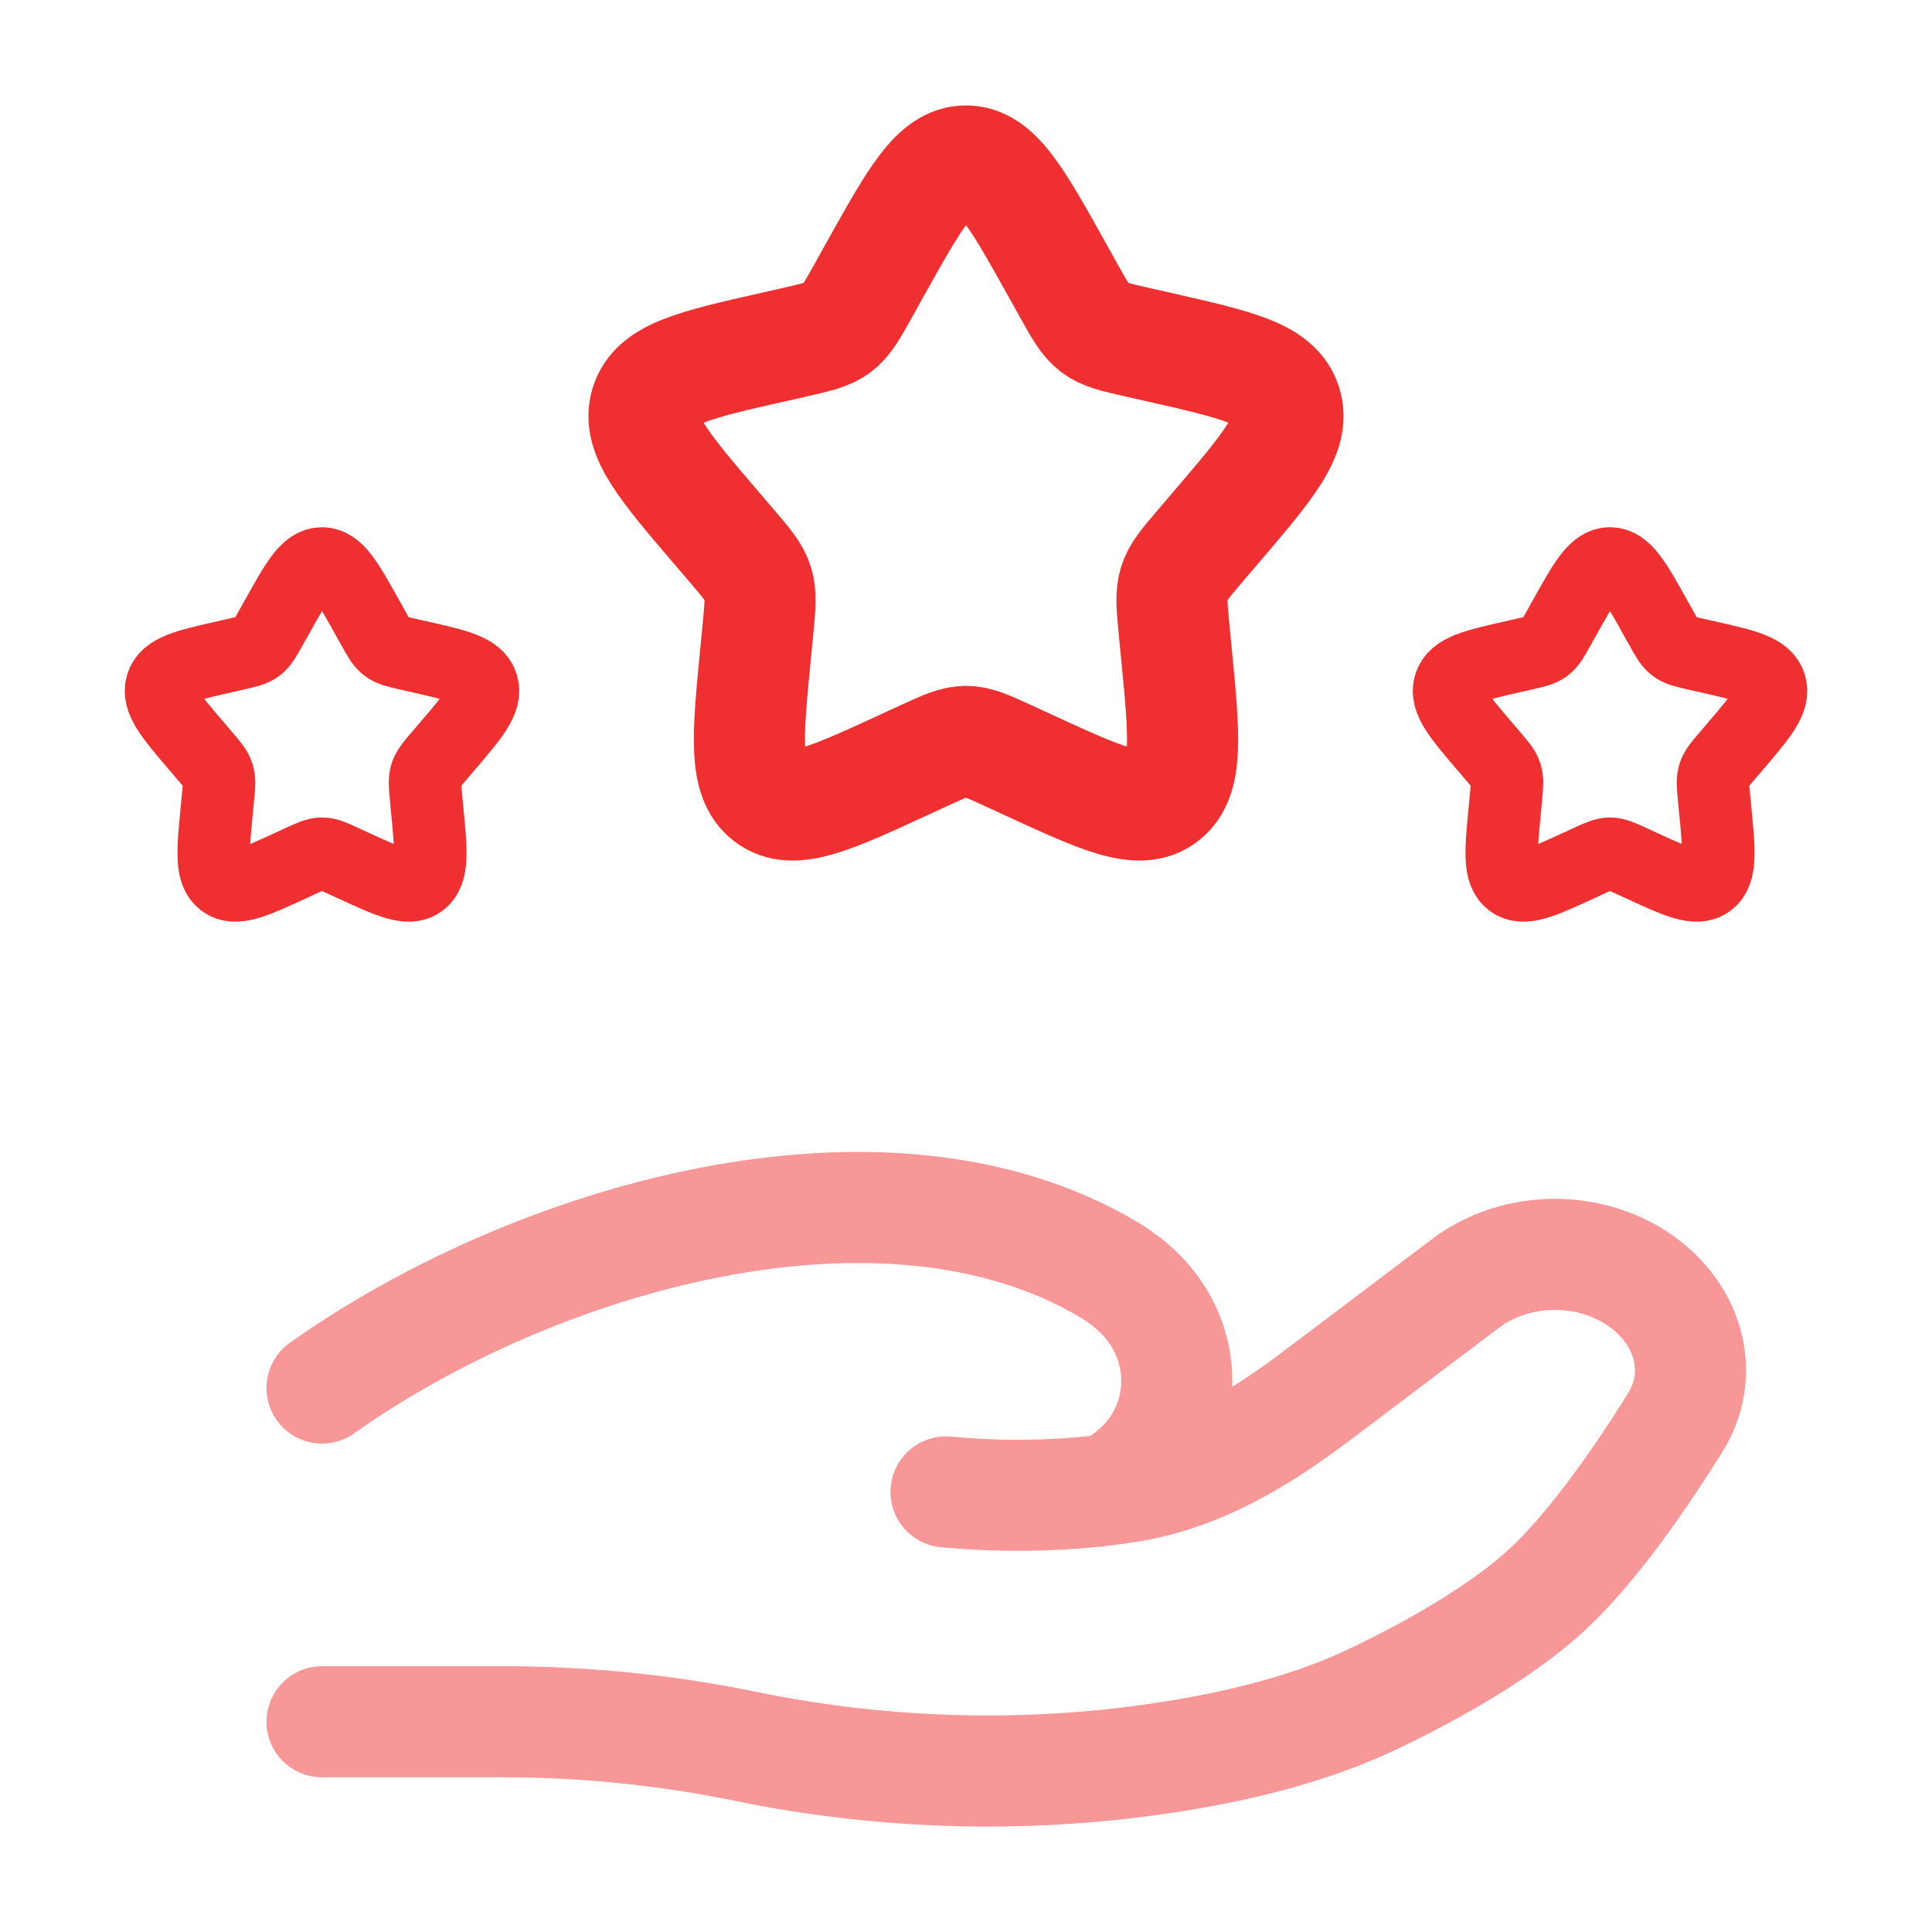
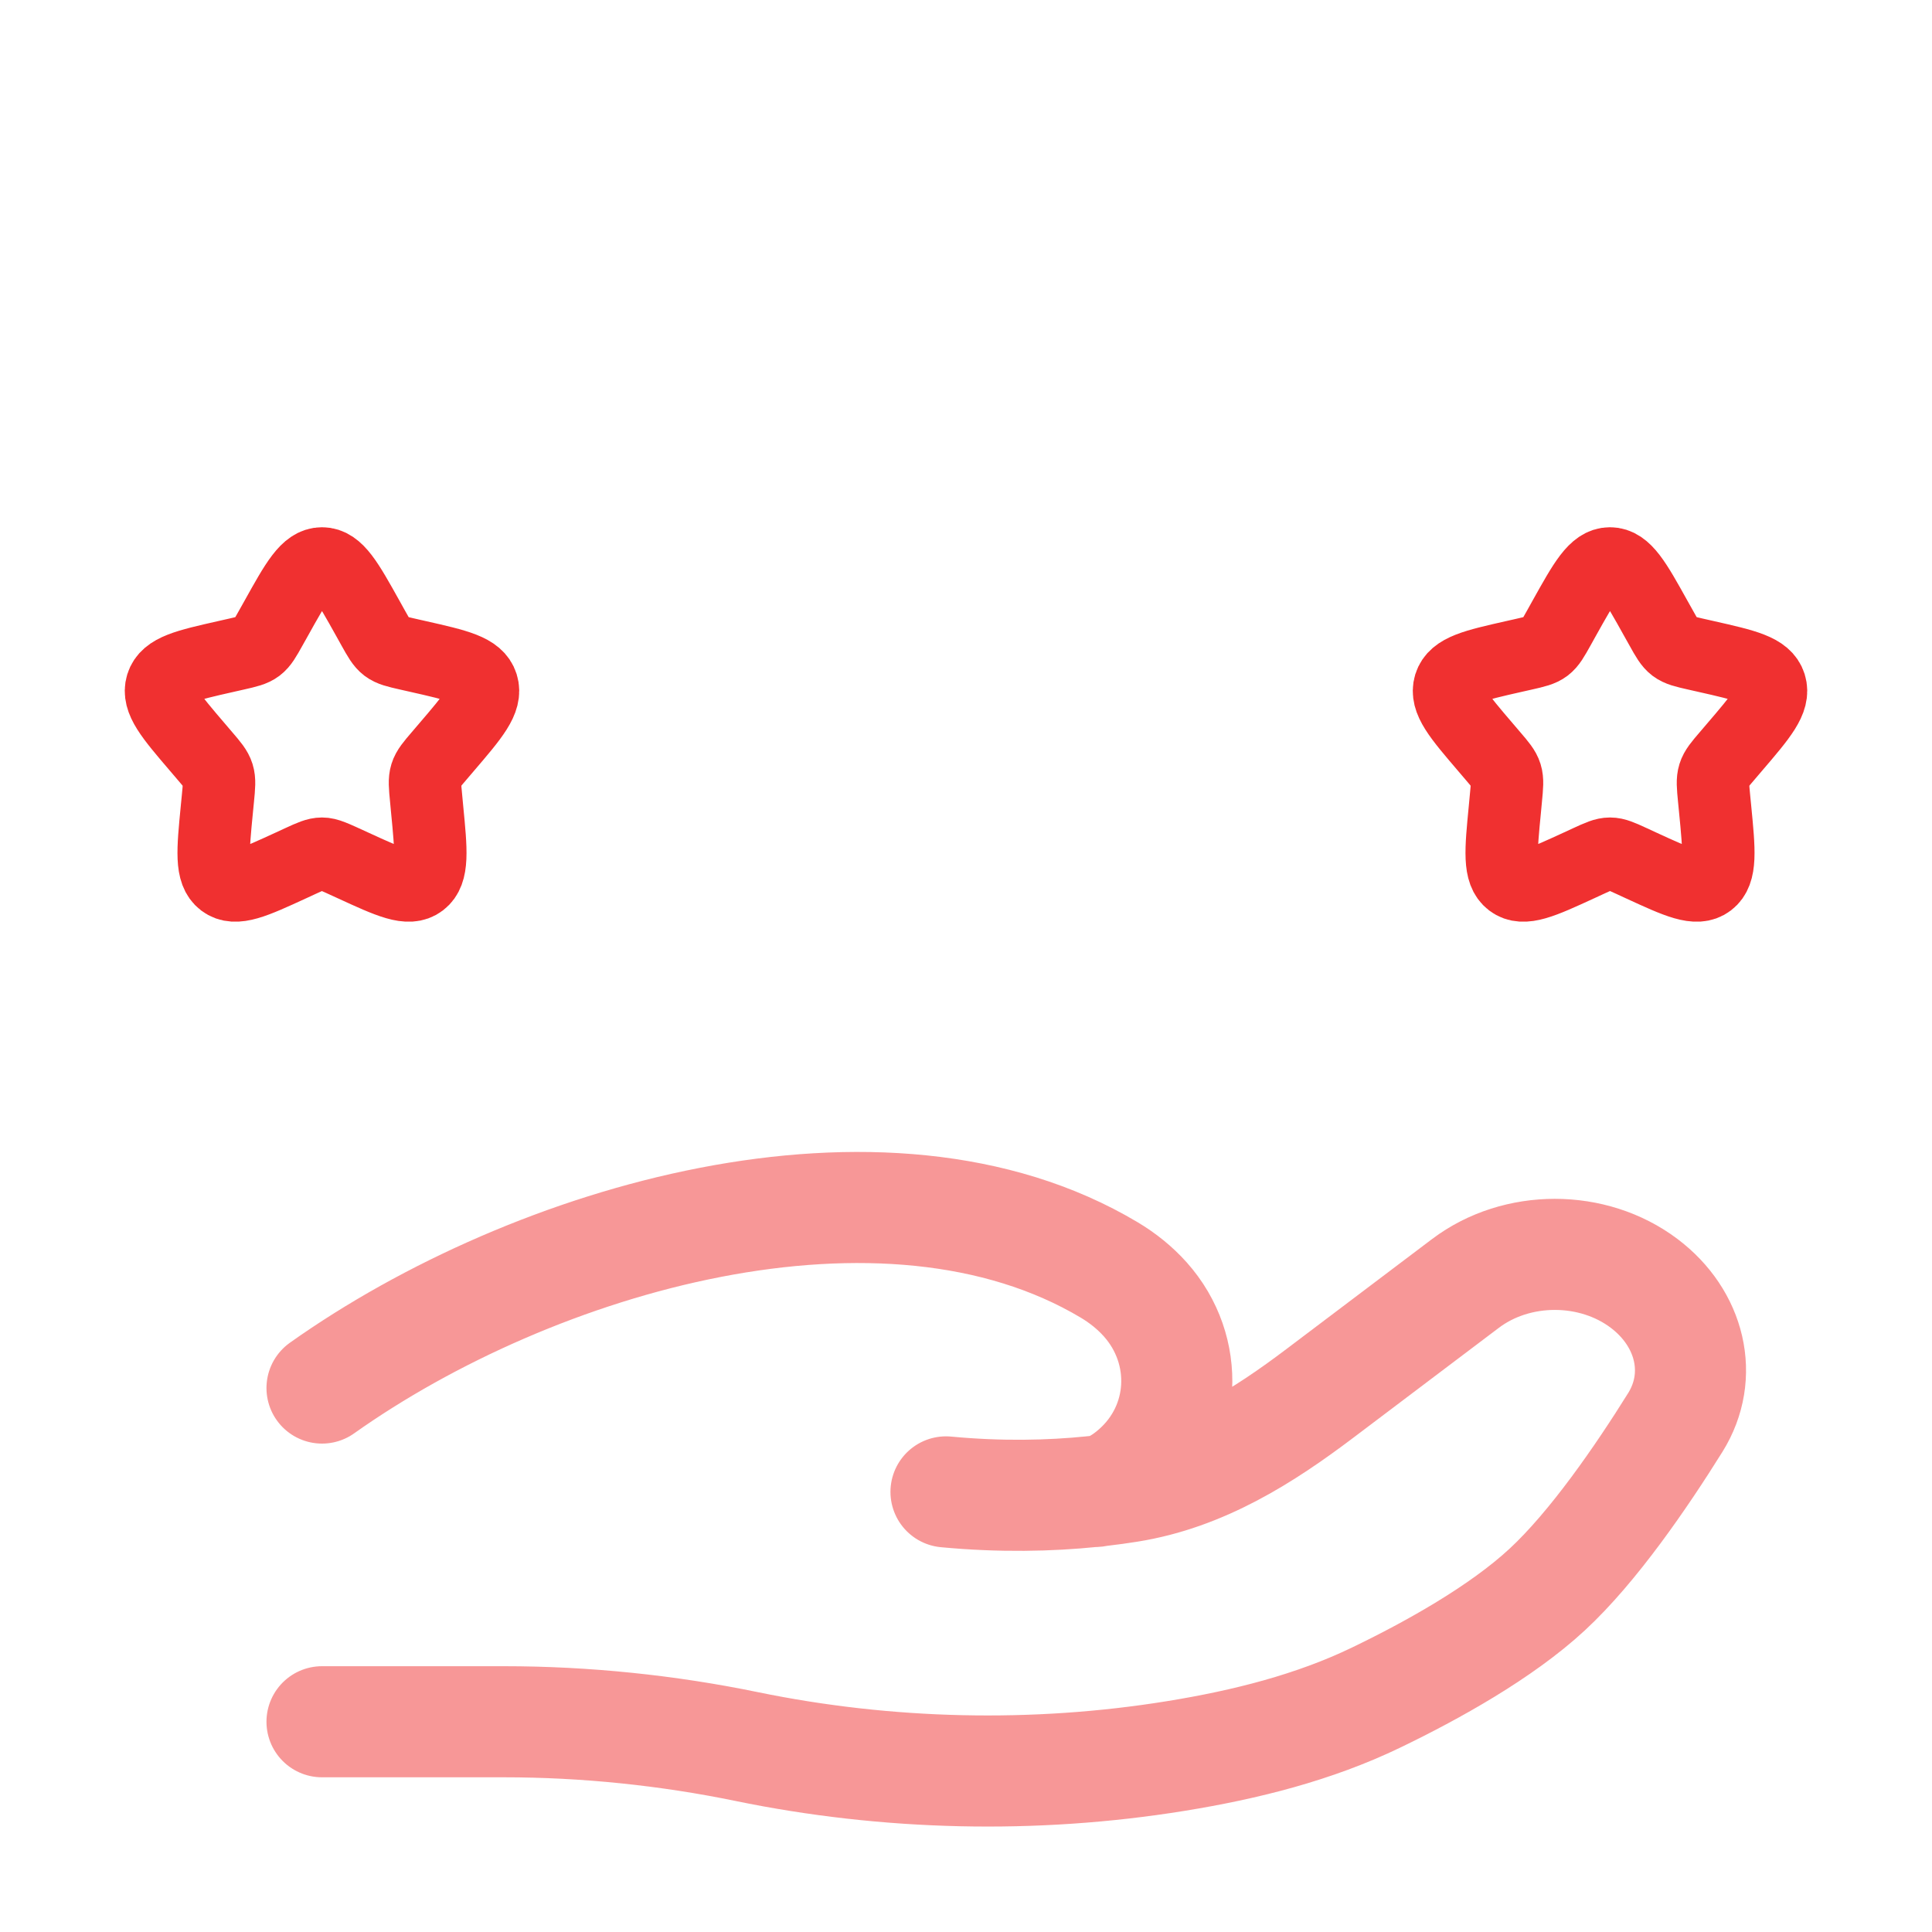
<svg xmlns="http://www.w3.org/2000/svg" width="40" height="40" viewBox="0 0 40 40" fill="none">
-   <path d="M18.102 5.606C18.947 4.091 19.369 3.333 20 3.333C20.631 3.333 21.053 4.091 21.898 5.606L22.116 5.998C22.356 6.428 22.476 6.643 22.663 6.785C22.85 6.927 23.083 6.98 23.549 7.086L23.974 7.182C25.613 7.553 26.433 7.738 26.628 8.365C26.823 8.993 26.264 9.646 25.146 10.953L24.857 11.292C24.54 11.663 24.381 11.849 24.309 12.079C24.238 12.308 24.262 12.556 24.31 13.052L24.354 13.503C24.523 15.247 24.607 16.119 24.096 16.507C23.586 16.895 22.818 16.541 21.283 15.834L20.886 15.651C20.449 15.45 20.231 15.35 20 15.35C19.769 15.35 19.55 15.45 19.114 15.651L18.717 15.834C17.182 16.541 16.414 16.895 15.903 16.507C15.393 16.119 15.477 15.247 15.646 13.503L15.69 13.052C15.738 12.556 15.762 12.308 15.691 12.079C15.619 11.849 15.46 11.663 15.143 11.292L14.853 10.953C13.735 9.646 13.177 8.993 13.371 8.365C13.567 7.738 14.386 7.553 16.026 7.182L16.451 7.086C16.916 6.98 17.149 6.927 17.337 6.785C17.524 6.643 17.644 6.428 17.884 5.998L18.102 5.606Z" stroke="#F03030" stroke-width="2.3" />
  <path d="M32.384 12.803C32.807 12.045 33.018 11.666 33.333 11.666C33.649 11.666 33.86 12.045 34.282 12.803L34.392 12.999C34.511 13.214 34.572 13.321 34.665 13.392C34.759 13.463 34.875 13.49 35.108 13.543L35.32 13.591C36.14 13.776 36.55 13.869 36.648 14.182C36.745 14.496 36.466 14.823 35.907 15.476L35.762 15.646C35.603 15.831 35.524 15.924 35.488 16.039C35.452 16.154 35.464 16.278 35.488 16.526L35.51 16.751C35.595 17.623 35.637 18.059 35.382 18.253C35.126 18.447 34.742 18.27 33.975 17.917L33.776 17.825C33.558 17.725 33.449 17.675 33.333 17.675C33.218 17.675 33.109 17.725 32.891 17.825L32.692 17.917C31.924 18.27 31.54 18.447 31.285 18.253C31.03 18.059 31.072 17.623 31.157 16.751L31.178 16.526C31.202 16.278 31.214 16.154 31.179 16.039C31.143 15.924 31.064 15.831 30.905 15.646L30.76 15.476C30.201 14.823 29.922 14.496 30.019 14.182C30.117 13.869 30.527 13.776 31.346 13.591L31.559 13.543C31.792 13.49 31.908 13.463 32.002 13.392C32.095 13.321 32.155 13.214 32.275 12.999L32.384 12.803Z" stroke="#F03030" stroke-width="1.5" />
-   <path d="M5.718 12.803C6.14 12.045 6.351 11.666 6.667 11.666C6.982 11.666 7.193 12.045 7.616 12.803L7.725 12.999C7.845 13.214 7.905 13.321 7.998 13.392C8.092 13.463 8.208 13.49 8.441 13.543L8.653 13.591C9.473 13.776 9.883 13.869 9.981 14.182C10.078 14.496 9.799 14.823 9.24 15.476L9.095 15.646C8.936 15.831 8.857 15.924 8.821 16.039C8.786 16.154 8.798 16.278 8.822 16.526L8.843 16.751C8.928 17.623 8.97 18.059 8.715 18.253C8.46 18.447 8.076 18.27 7.308 17.917L7.109 17.825C6.891 17.725 6.782 17.675 6.667 17.675C6.551 17.675 6.442 17.725 6.224 17.825L6.025 17.917C5.257 18.27 4.874 18.447 4.618 18.253C4.363 18.059 4.405 17.623 4.49 16.751L4.512 16.526C4.536 16.278 4.548 16.154 4.512 16.039C4.476 15.924 4.397 15.831 4.238 15.646L4.093 15.476C3.534 14.823 3.255 14.496 3.352 14.182C3.45 13.869 3.86 13.776 4.68 13.591L4.892 13.543C5.125 13.49 5.241 13.463 5.335 13.392C5.428 13.321 5.488 13.214 5.608 12.999L5.718 12.803Z" stroke="#F03030" stroke-width="1.5" />
+   <path d="M5.718 12.803C6.14 12.045 6.351 11.666 6.667 11.666C6.982 11.666 7.193 12.045 7.616 12.803L7.725 12.999C7.845 13.214 7.905 13.321 7.998 13.392C8.092 13.463 8.208 13.49 8.441 13.543L8.653 13.591C9.473 13.776 9.883 13.869 9.981 14.182C10.078 14.496 9.799 14.823 9.24 15.476L9.095 15.646C8.936 15.831 8.857 15.924 8.821 16.039C8.786 16.154 8.798 16.278 8.822 16.526L8.843 16.751C8.928 17.623 8.97 18.059 8.715 18.253C8.46 18.447 8.076 18.27 7.308 17.917C6.891 17.725 6.782 17.675 6.667 17.675C6.551 17.675 6.442 17.725 6.224 17.825L6.025 17.917C5.257 18.27 4.874 18.447 4.618 18.253C4.363 18.059 4.405 17.623 4.49 16.751L4.512 16.526C4.536 16.278 4.548 16.154 4.512 16.039C4.476 15.924 4.397 15.831 4.238 15.646L4.093 15.476C3.534 14.823 3.255 14.496 3.352 14.182C3.45 13.869 3.86 13.776 4.68 13.591L4.892 13.543C5.125 13.49 5.241 13.463 5.335 13.392C5.428 13.321 5.488 13.214 5.608 12.999L5.718 12.803Z" stroke="#F03030" stroke-width="1.5" />
  <path opacity="0.5" d="M6.667 35.647H10.433C12.118 35.647 13.821 35.823 15.461 36.161C18.361 36.758 21.415 36.831 24.345 36.356C25.79 36.122 27.21 35.765 28.496 35.144C29.657 34.584 31.078 33.794 32.033 32.91C32.987 32.027 33.98 30.581 34.685 29.451C35.289 28.482 34.997 27.294 34.041 26.572C32.979 25.77 31.403 25.77 30.341 26.572L27.329 28.847C26.162 29.729 24.887 30.541 23.368 30.783C23.185 30.812 22.994 30.839 22.794 30.862M22.794 30.862C22.734 30.869 22.673 30.876 22.611 30.882M22.794 30.862C23.037 30.81 23.278 30.66 23.505 30.462C24.577 29.527 24.645 27.95 23.714 26.905C23.498 26.663 23.246 26.461 22.965 26.293C18.303 23.512 11.049 25.63 6.667 28.738M22.794 30.862C22.733 30.875 22.672 30.882 22.611 30.882M22.611 30.882C21.739 30.971 20.719 30.995 19.586 30.888" stroke="#F03030" stroke-width="2.3" stroke-linecap="round" />
</svg>